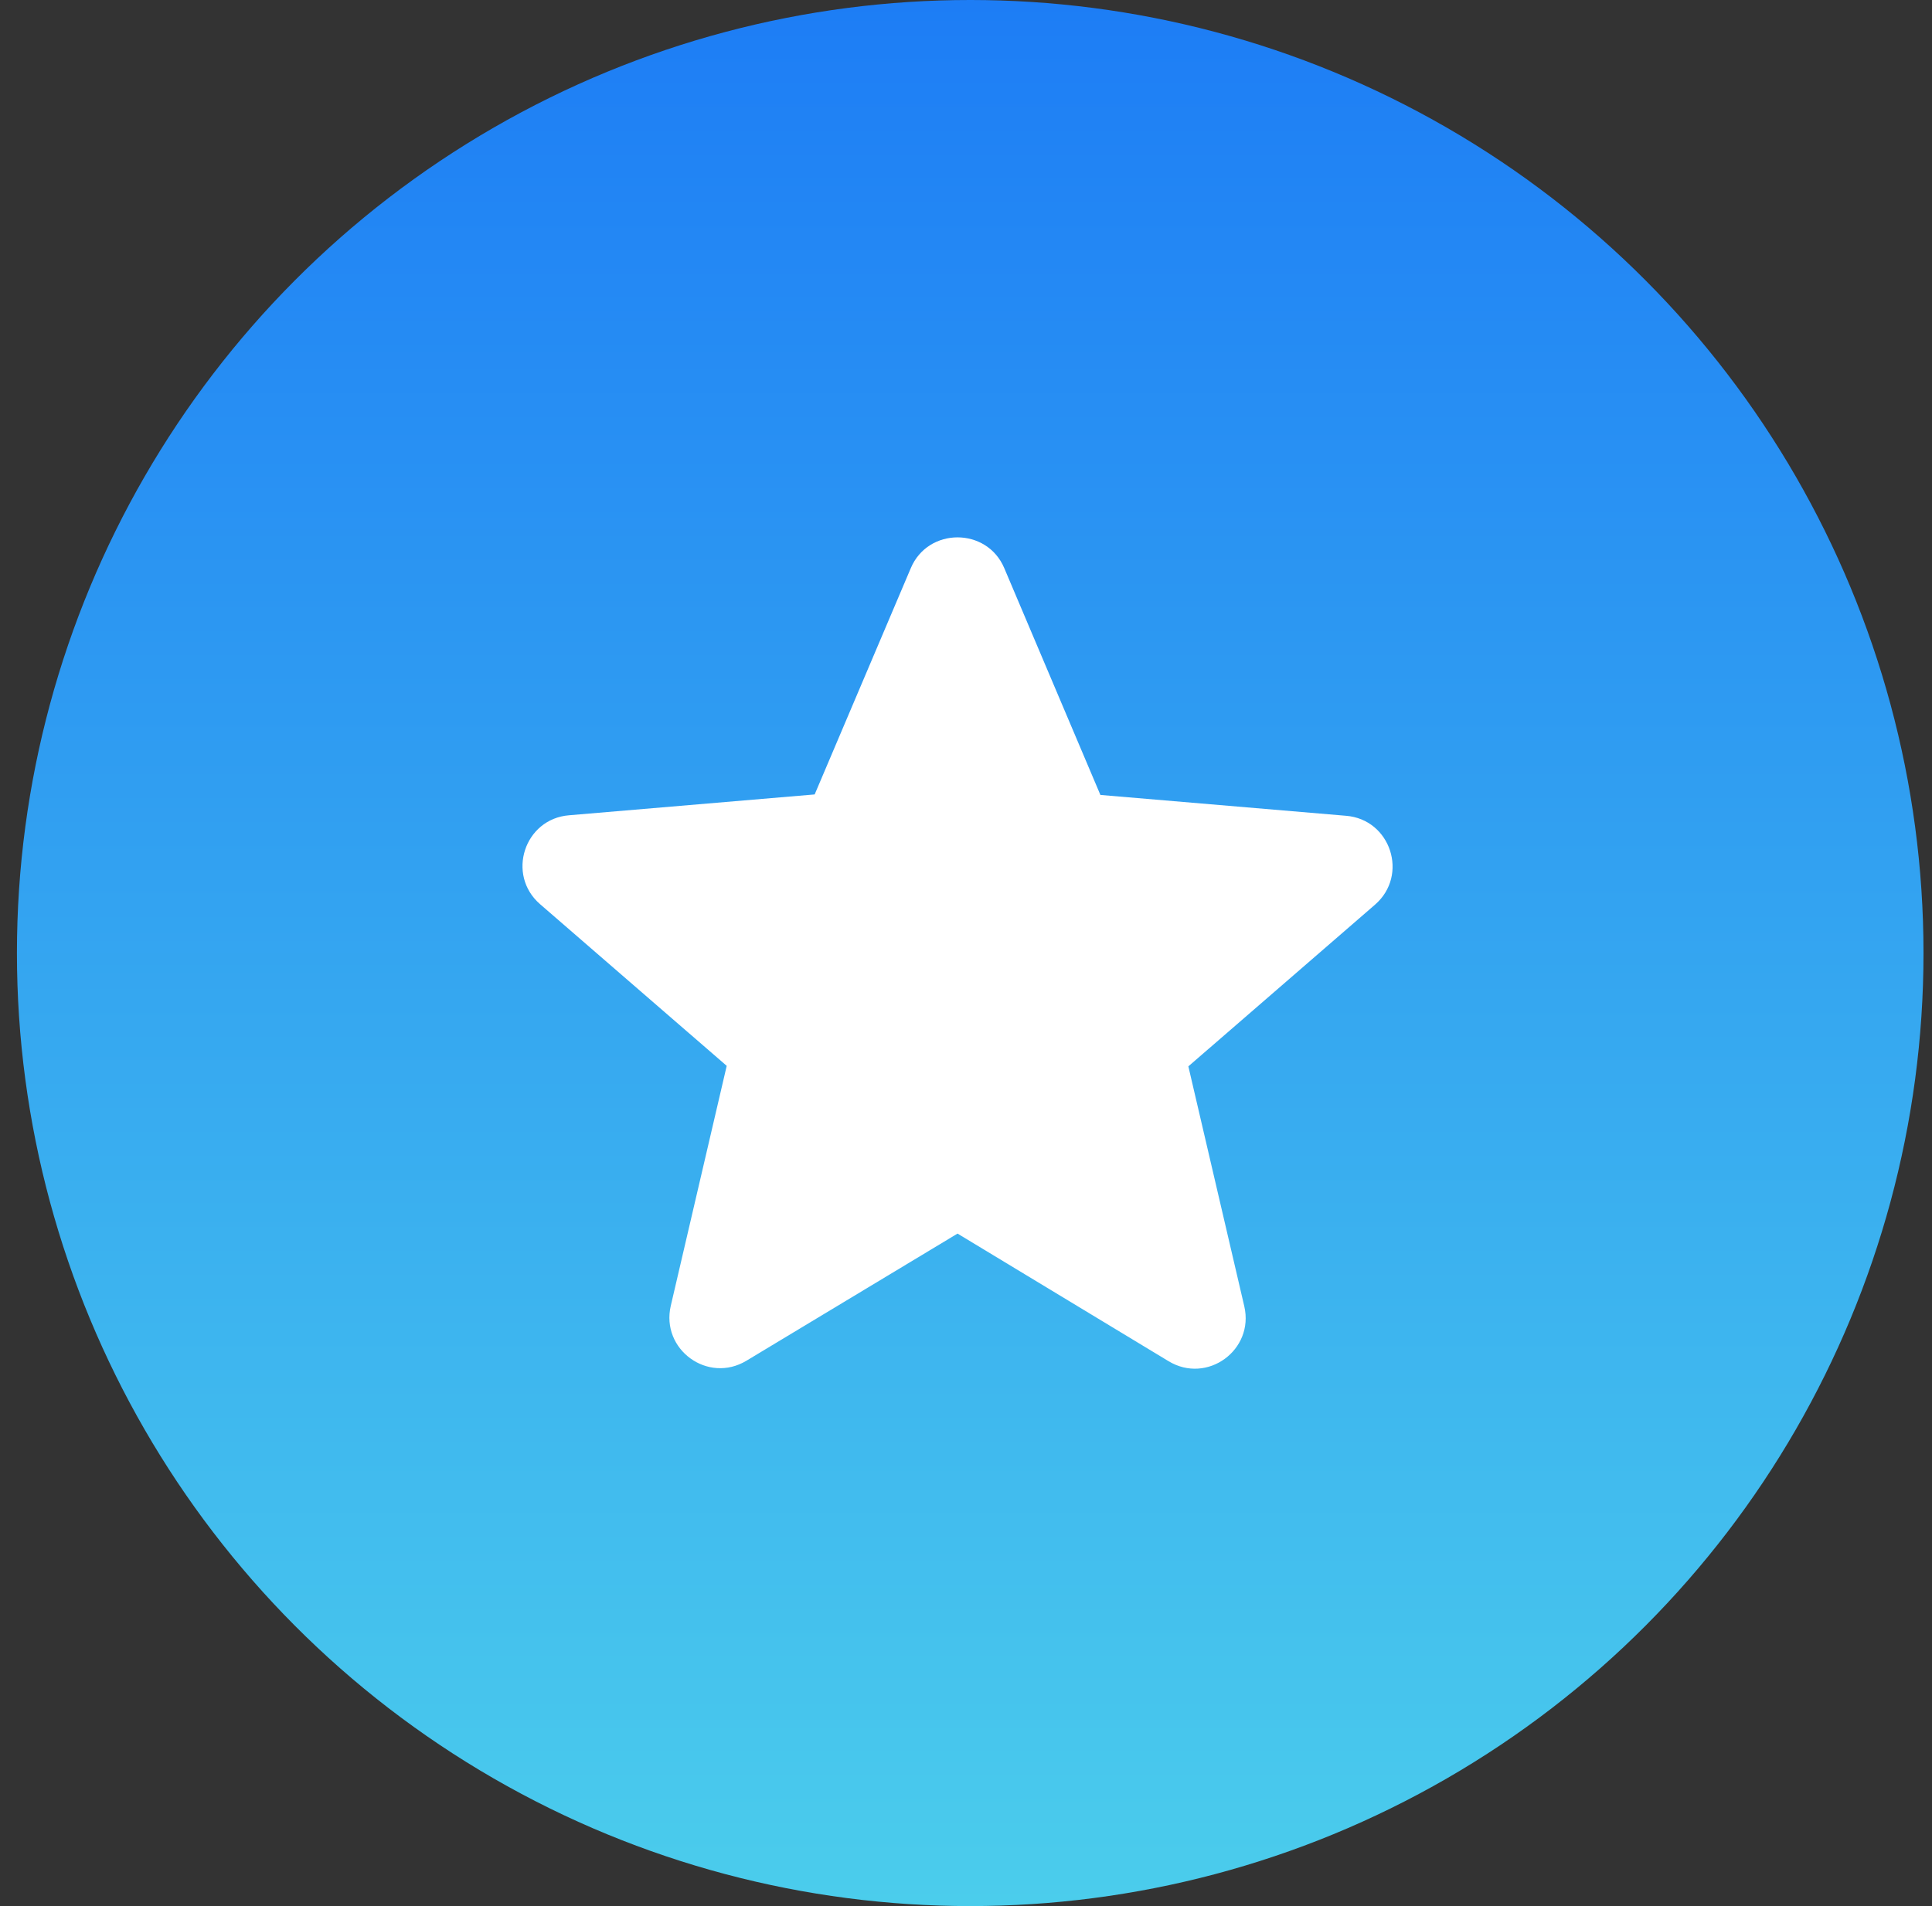
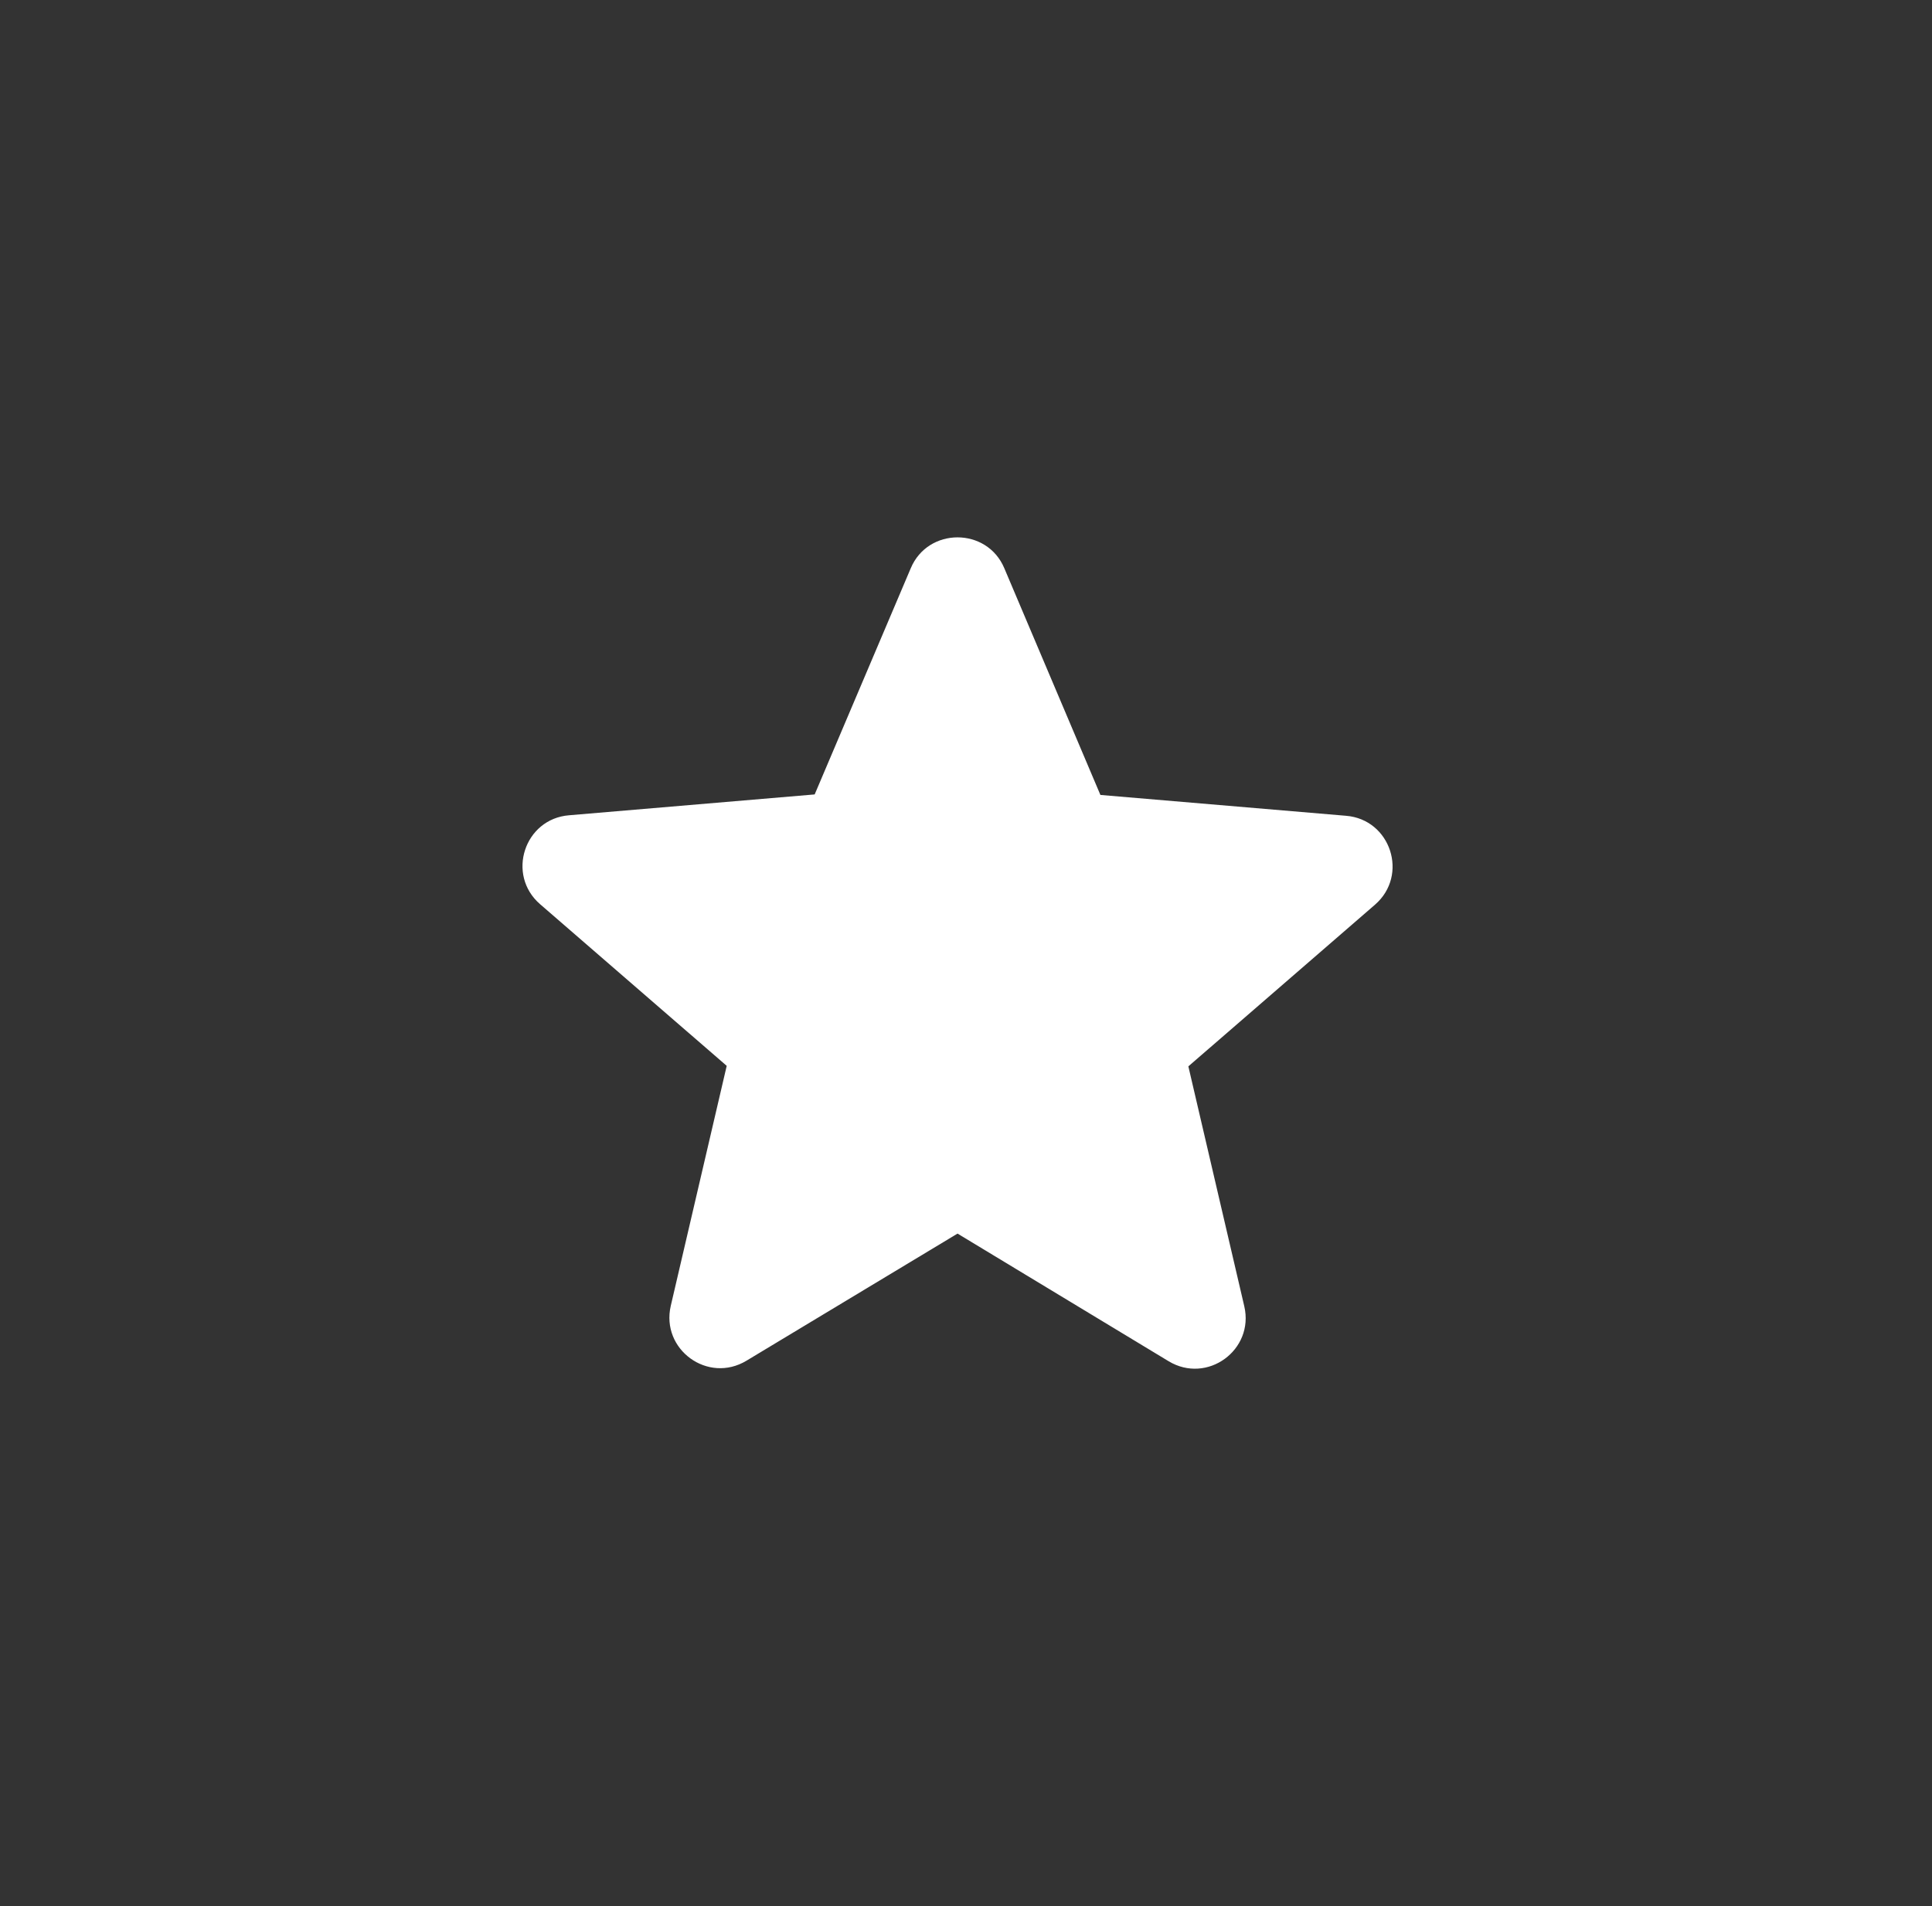
<svg xmlns="http://www.w3.org/2000/svg" width="76" height="75" viewBox="0 0 76 75" fill="none">
  <rect x="0" y="0" width="76" height="75" fill="#333333" stroke="none" />
-   <circle cx="38.166" cy="37.5" r="37.5" fill="url(#paint0_linear_588_12051)" />
  <path d="M37.667 48.539L45.967 53.559C47.487 54.479 49.347 53.119 48.947 51.399L46.747 41.959L54.087 35.599C55.427 34.439 54.707 32.239 52.947 32.099L43.287 31.279L39.507 22.359C38.827 20.739 36.507 20.739 35.827 22.359L32.047 31.259L22.387 32.079C20.627 32.219 19.907 34.419 21.247 35.579L28.587 41.939L26.387 51.379C25.987 53.099 27.847 54.459 29.367 53.539L37.667 48.539Z" fill="white" />
  <defs>
    <linearGradient id="paint0_linear_588_12051" x1="38.166" y1="0" x2="38.166" y2="75" gradientUnits="userSpaceOnUse">
      <stop stop-color="#1D7DF5" />
      <stop offset="1" stop-color="#4BCDEC" />
    </linearGradient>
  </defs>
</svg>